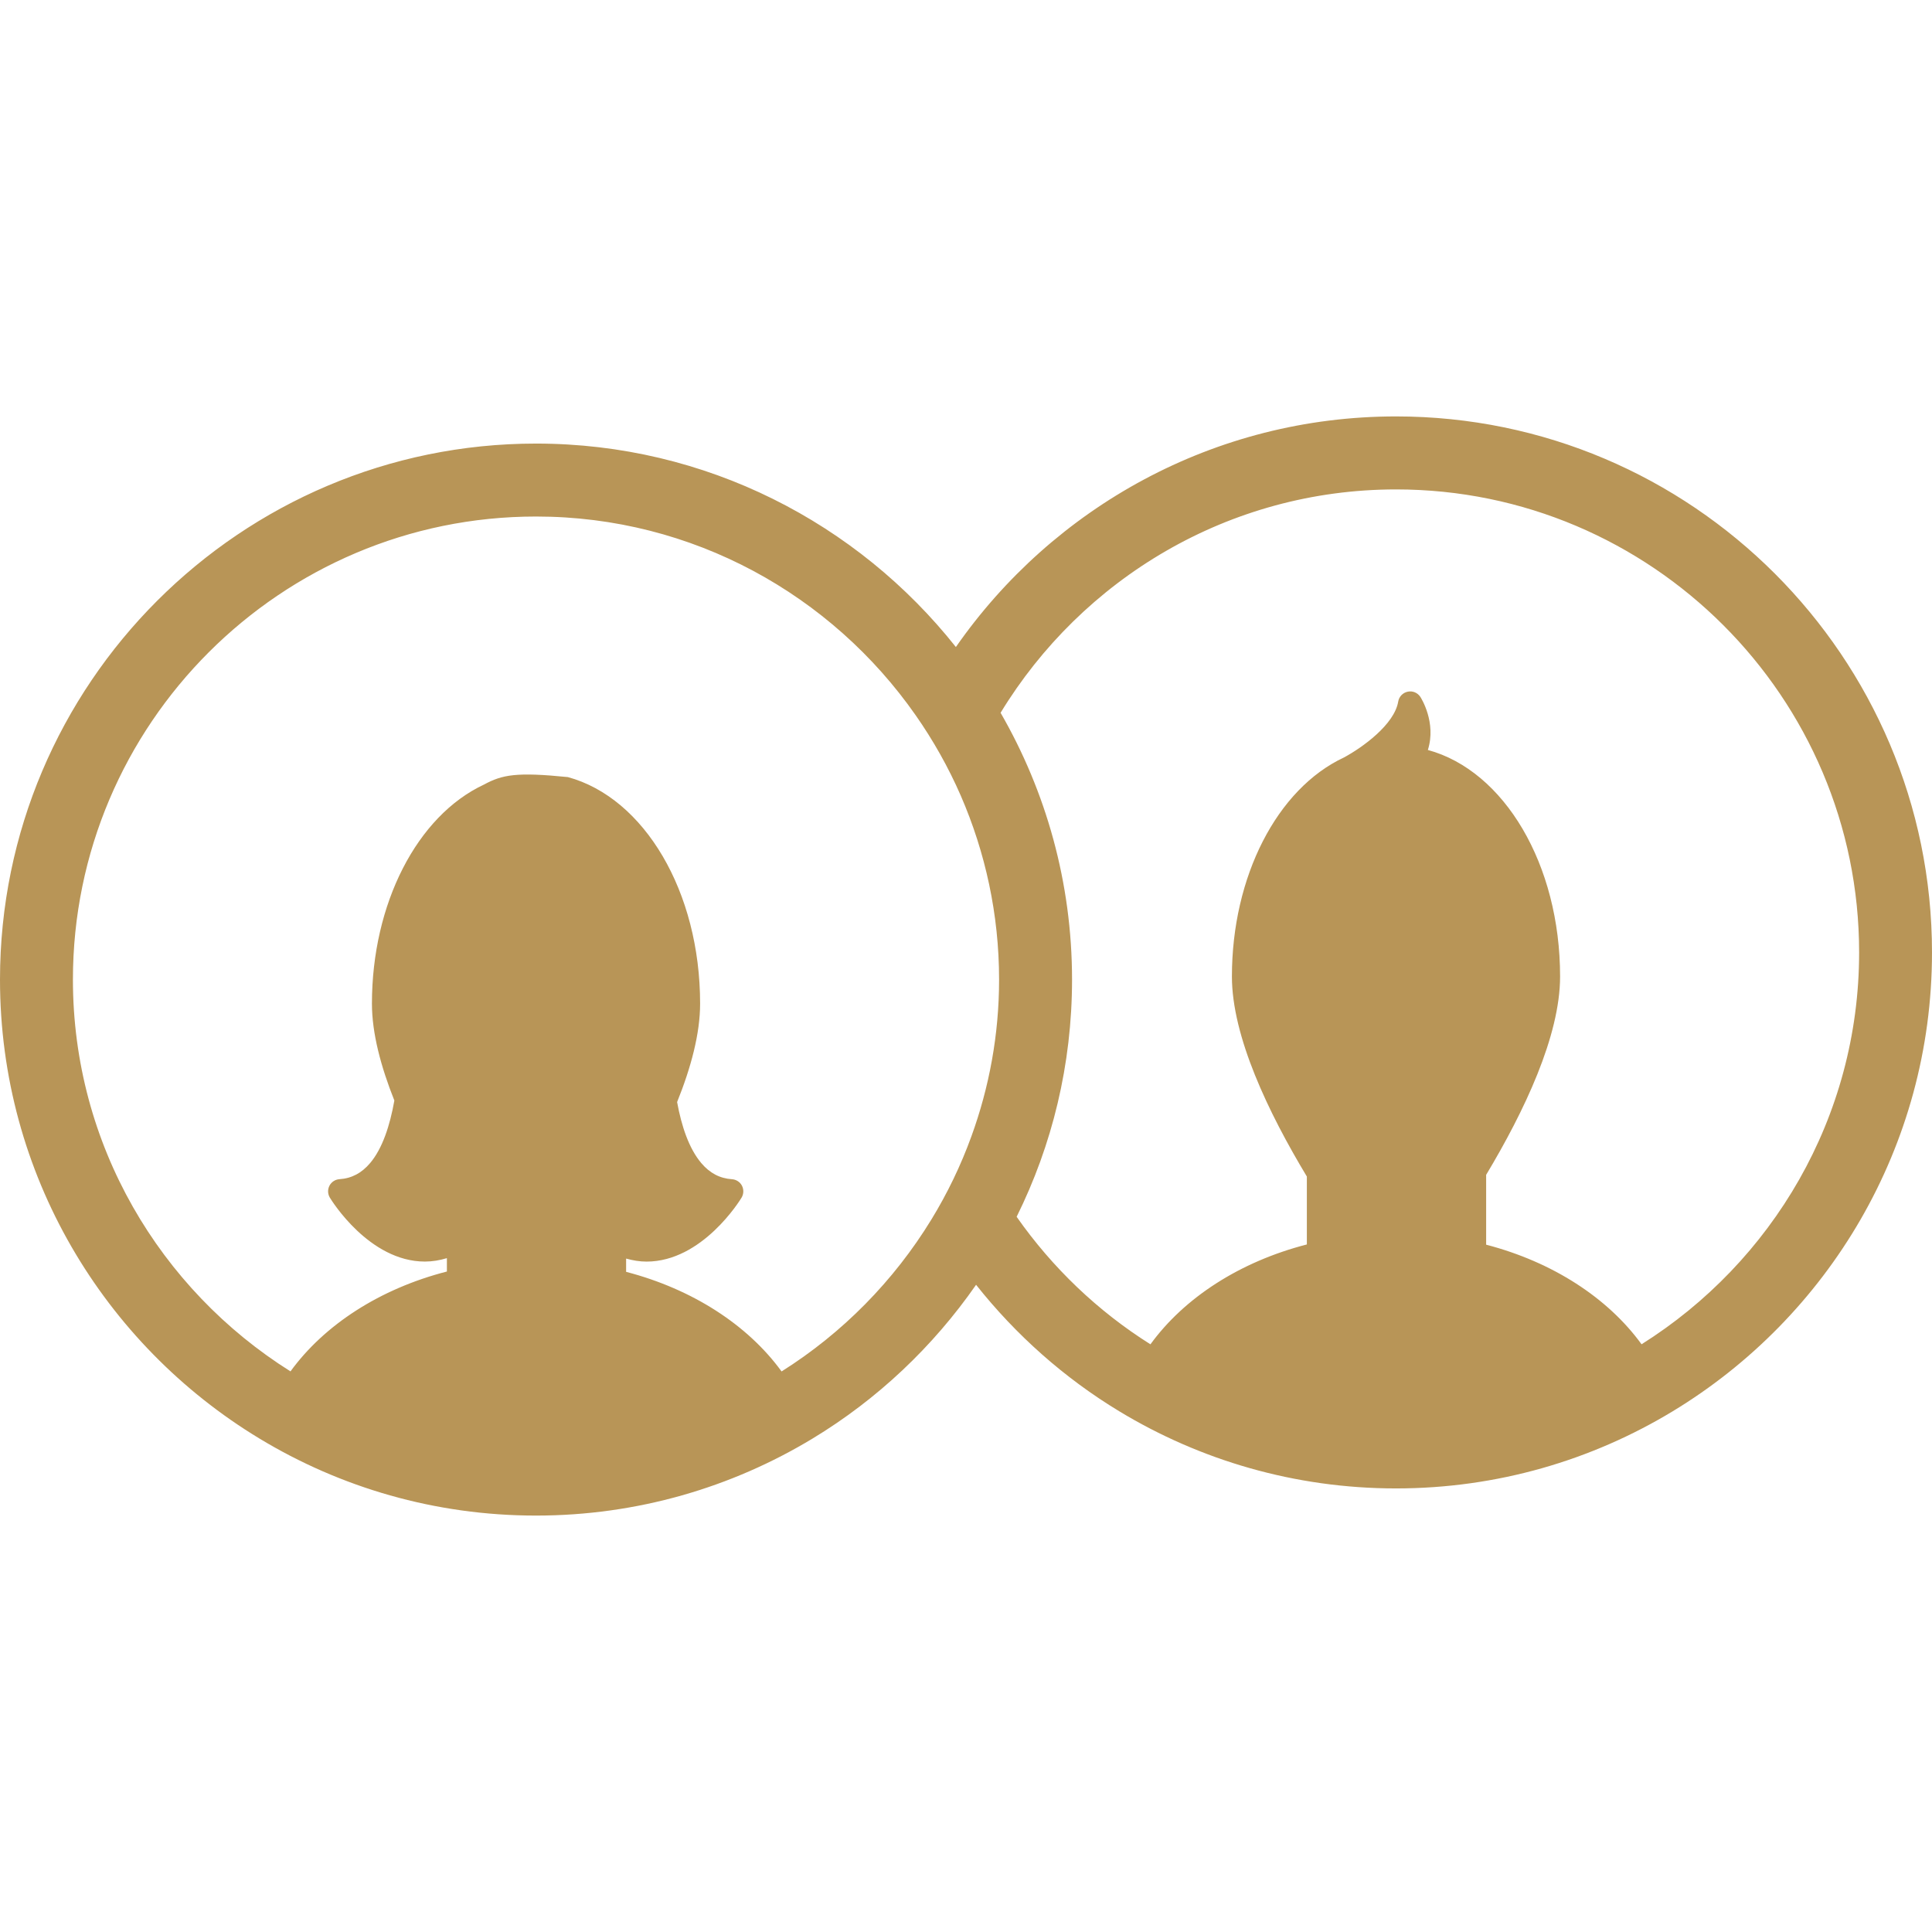
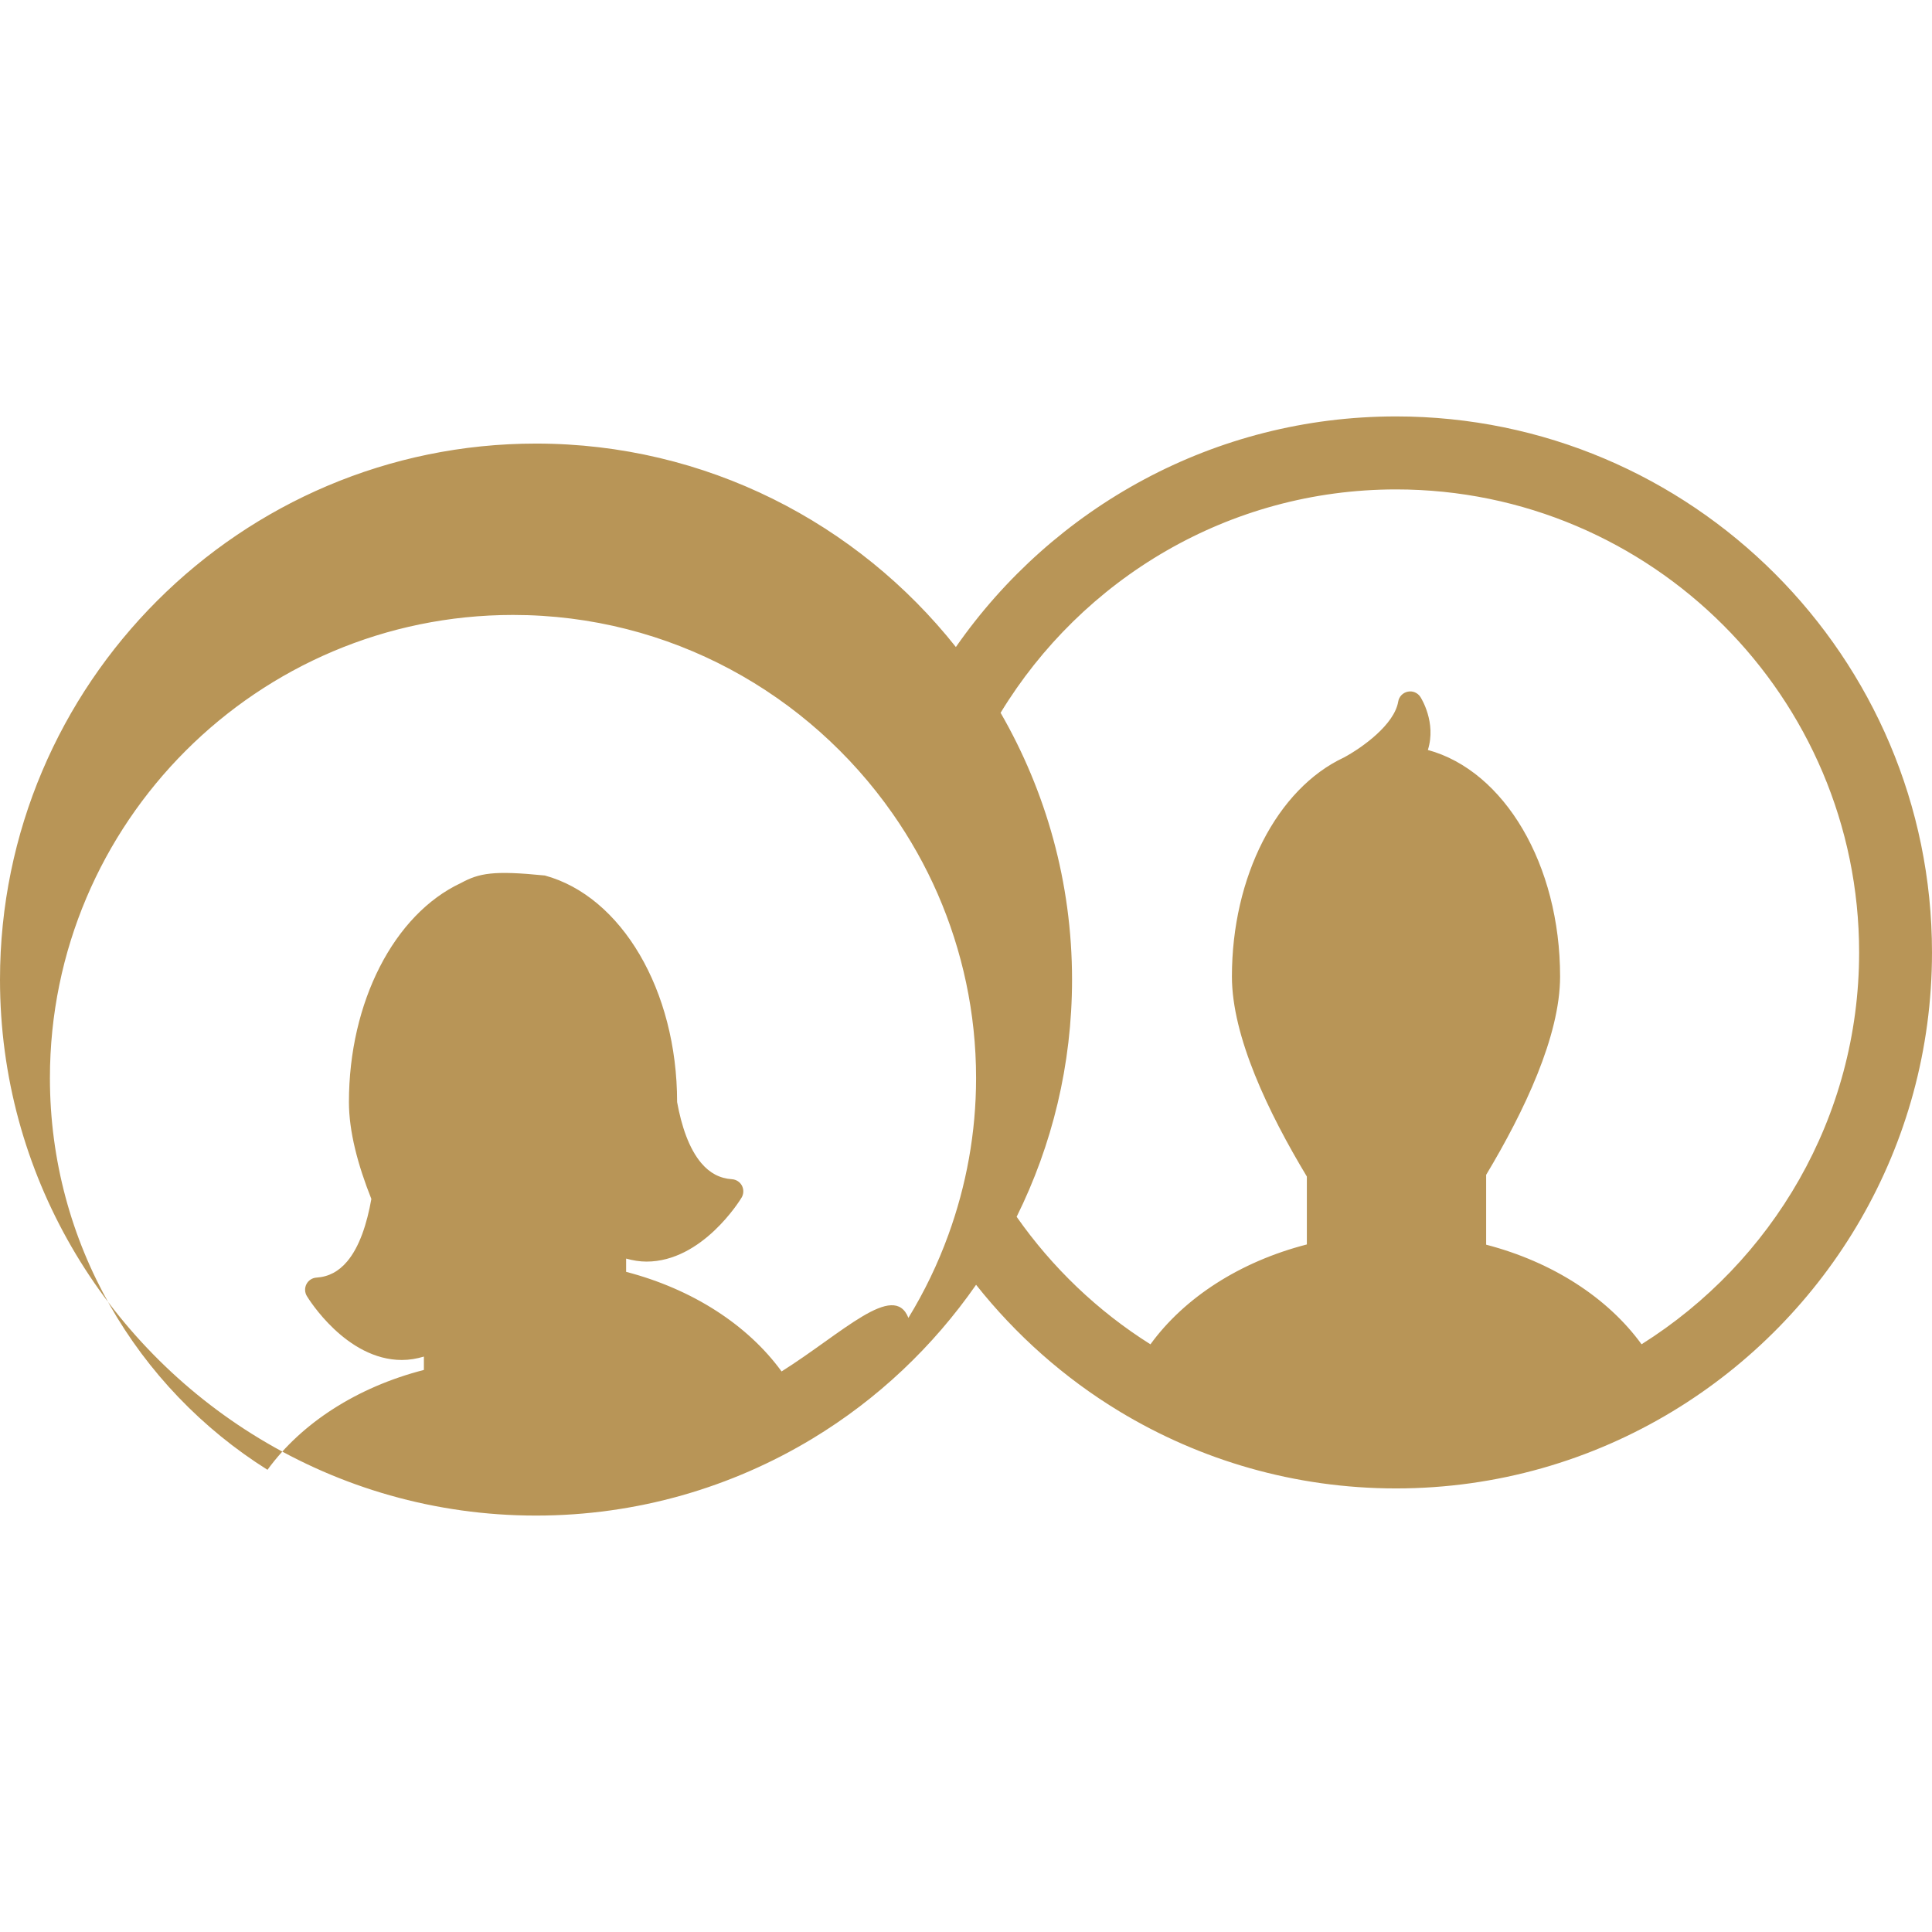
<svg xmlns="http://www.w3.org/2000/svg" height="51px" width="51px" version="1.1" id="Capa_1" viewBox="0 0 508.868 508.868" xml:space="preserve" fill="#b89557">
  <g id="SVGRepo_bgCarrier" stroke-width="0" />
  <g id="SVGRepo_tracerCarrier" stroke-linecap="round" stroke-linejoin="round" />
  <g id="SVGRepo_iconCarrier">
    <g>
-       <path style="fill:#b89557;" d="M367.692,109.681c-47.967,0-90.397,24.068-115.923,60.738 c-25.879-32.613-65.824-53.586-110.587-53.586C63.332,116.834,0,180.172,0,258.016c0,51.192,27.402,96.103,68.298,120.856 c21.288,12.891,46.232,20.315,72.883,20.315c26.646,0,51.59-7.43,72.873-20.309c17.046-10.312,31.693-24.166,43.034-40.478 c10.481,13.217,23.23,24.552,37.72,33.32c21.283,12.885,46.237,20.315,72.883,20.315c26.651,0,51.59-7.43,72.867-20.309 c40.907-24.759,68.309-69.669,68.309-120.861C508.868,173.014,445.535,109.681,367.692,109.681z M205.858,361.222 c-8.882-12.211-23.426-21.669-40.945-26.233v-3.492c1.773,0.49,3.563,0.794,5.374,0.794c14.68,0,24.623-16.154,25.031-16.839 c0.577-0.957,0.615-2.148,0.109-3.144c-0.511-0.99-1.518-1.637-2.622-1.713c-3.209-0.212-5.852-1.605-8.104-4.264 c-3.258-3.867-5.205-9.741-6.358-16.062c3.66-9.078,6.059-18.03,6.059-25.923c0-29.512-14.696-54.184-34.832-59.672 c-13.549-1.36-17.264-0.642-22.099,1.974c-17.655,8.251-29.507,31.416-29.507,57.692c0,7.778,2.344,16.578,5.907,25.526 c-1.169,6.592-3.138,12.619-6.364,16.448c-2.252,2.665-4.895,4.063-8.104,4.27c-1.11,0.076-2.116,0.723-2.627,1.719 c-0.511,0.99-0.473,2.176,0.103,3.138c0.413,0.685,10.356,16.839,25.031,16.839c0,0,0,0,0.011,0c1.953,0,3.883-0.326,5.787-0.897 v3.519c-17.633,4.531-32.275,14.033-41.195,26.303c-34.364-21.582-57.306-59.716-57.306-103.19 c0-67.254,54.722-121.971,121.976-121.971c41.359,0,77.898,20.739,99.975,52.313c4.64,6.636,8.643,13.728,11.912,21.24 c6.451,14.86,10.079,31.22,10.079,48.419c0,14.506-2.605,28.387-7.294,41.288c-2.785,7.685-6.326,15.006-10.53,21.887 C235.43,337.377,221.903,351.121,205.858,361.222z M432.368,354.069c-8.871-12.216-23.421-21.675-40.934-26.233v-18.395 c10.046-16.747,19.477-36.589,19.477-52.242c0-29.507-14.696-54.184-34.826-59.667c2.284-7.245-1.768-13.641-1.964-13.957 c-0.718-1.104-2.04-1.681-3.34-1.392c-1.294,0.272-2.295,1.3-2.507,2.605c-1.017,6.07-9.448,12.107-14.294,14.724 c-17.655,8.251-29.507,31.411-29.507,57.692c0,15.795,9.595,35.843,19.738,52.683v17.889 c-17.628,4.531-32.275,14.033-41.195,26.303c-13.886-8.73-25.863-20.201-35.245-33.592c9.339-18.841,14.593-40.053,14.593-62.462 c0-25.585-6.875-49.572-18.819-70.284c21.419-35.202,60.031-58.834,104.158-58.834c67.249,0,121.971,54.717,121.971,121.966 C489.663,294.338,466.715,332.466,432.368,354.069z" />
+       <path style="fill:#b89557;" d="M367.692,109.681c-47.967,0-90.397,24.068-115.923,60.738 c-25.879-32.613-65.824-53.586-110.587-53.586C63.332,116.834,0,180.172,0,258.016c0,51.192,27.402,96.103,68.298,120.856 c21.288,12.891,46.232,20.315,72.883,20.315c26.646,0,51.59-7.43,72.873-20.309c17.046-10.312,31.693-24.166,43.034-40.478 c10.481,13.217,23.23,24.552,37.72,33.32c21.283,12.885,46.237,20.315,72.883,20.315c26.651,0,51.59-7.43,72.867-20.309 c40.907-24.759,68.309-69.669,68.309-120.861C508.868,173.014,445.535,109.681,367.692,109.681z M205.858,361.222 c-8.882-12.211-23.426-21.669-40.945-26.233v-3.492c1.773,0.49,3.563,0.794,5.374,0.794c14.68,0,24.623-16.154,25.031-16.839 c0.577-0.957,0.615-2.148,0.109-3.144c-0.511-0.99-1.518-1.637-2.622-1.713c-3.209-0.212-5.852-1.605-8.104-4.264 c-3.258-3.867-5.205-9.741-6.358-16.062c0-29.512-14.696-54.184-34.832-59.672 c-13.549-1.36-17.264-0.642-22.099,1.974c-17.655,8.251-29.507,31.416-29.507,57.692c0,7.778,2.344,16.578,5.907,25.526 c-1.169,6.592-3.138,12.619-6.364,16.448c-2.252,2.665-4.895,4.063-8.104,4.27c-1.11,0.076-2.116,0.723-2.627,1.719 c-0.511,0.99-0.473,2.176,0.103,3.138c0.413,0.685,10.356,16.839,25.031,16.839c0,0,0,0,0.011,0c1.953,0,3.883-0.326,5.787-0.897 v3.519c-17.633,4.531-32.275,14.033-41.195,26.303c-34.364-21.582-57.306-59.716-57.306-103.19 c0-67.254,54.722-121.971,121.976-121.971c41.359,0,77.898,20.739,99.975,52.313c4.64,6.636,8.643,13.728,11.912,21.24 c6.451,14.86,10.079,31.22,10.079,48.419c0,14.506-2.605,28.387-7.294,41.288c-2.785,7.685-6.326,15.006-10.53,21.887 C235.43,337.377,221.903,351.121,205.858,361.222z M432.368,354.069c-8.871-12.216-23.421-21.675-40.934-26.233v-18.395 c10.046-16.747,19.477-36.589,19.477-52.242c0-29.507-14.696-54.184-34.826-59.667c2.284-7.245-1.768-13.641-1.964-13.957 c-0.718-1.104-2.04-1.681-3.34-1.392c-1.294,0.272-2.295,1.3-2.507,2.605c-1.017,6.07-9.448,12.107-14.294,14.724 c-17.655,8.251-29.507,31.411-29.507,57.692c0,15.795,9.595,35.843,19.738,52.683v17.889 c-17.628,4.531-32.275,14.033-41.195,26.303c-13.886-8.73-25.863-20.201-35.245-33.592c9.339-18.841,14.593-40.053,14.593-62.462 c0-25.585-6.875-49.572-18.819-70.284c21.419-35.202,60.031-58.834,104.158-58.834c67.249,0,121.971,54.717,121.971,121.966 C489.663,294.338,466.715,332.466,432.368,354.069z" />
    </g>
  </g>
</svg>